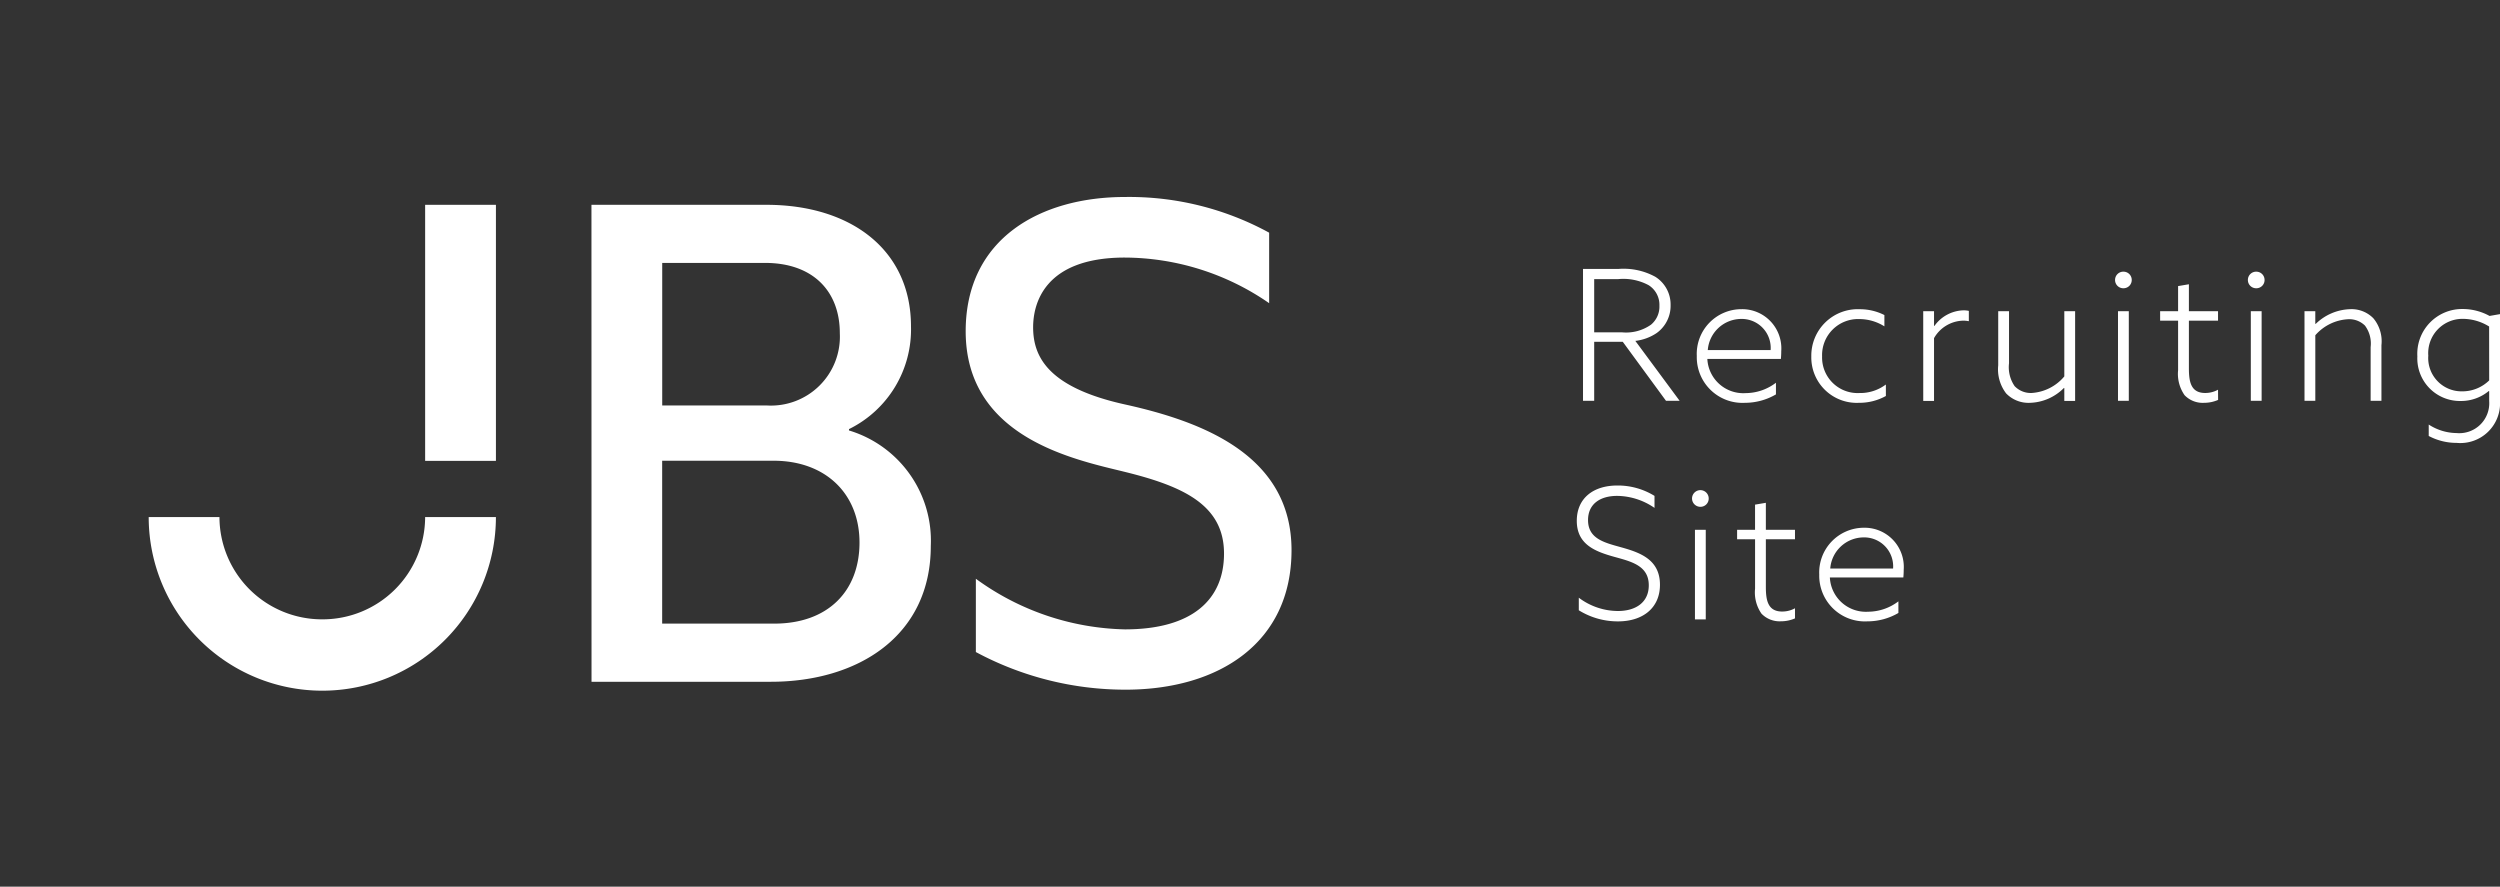
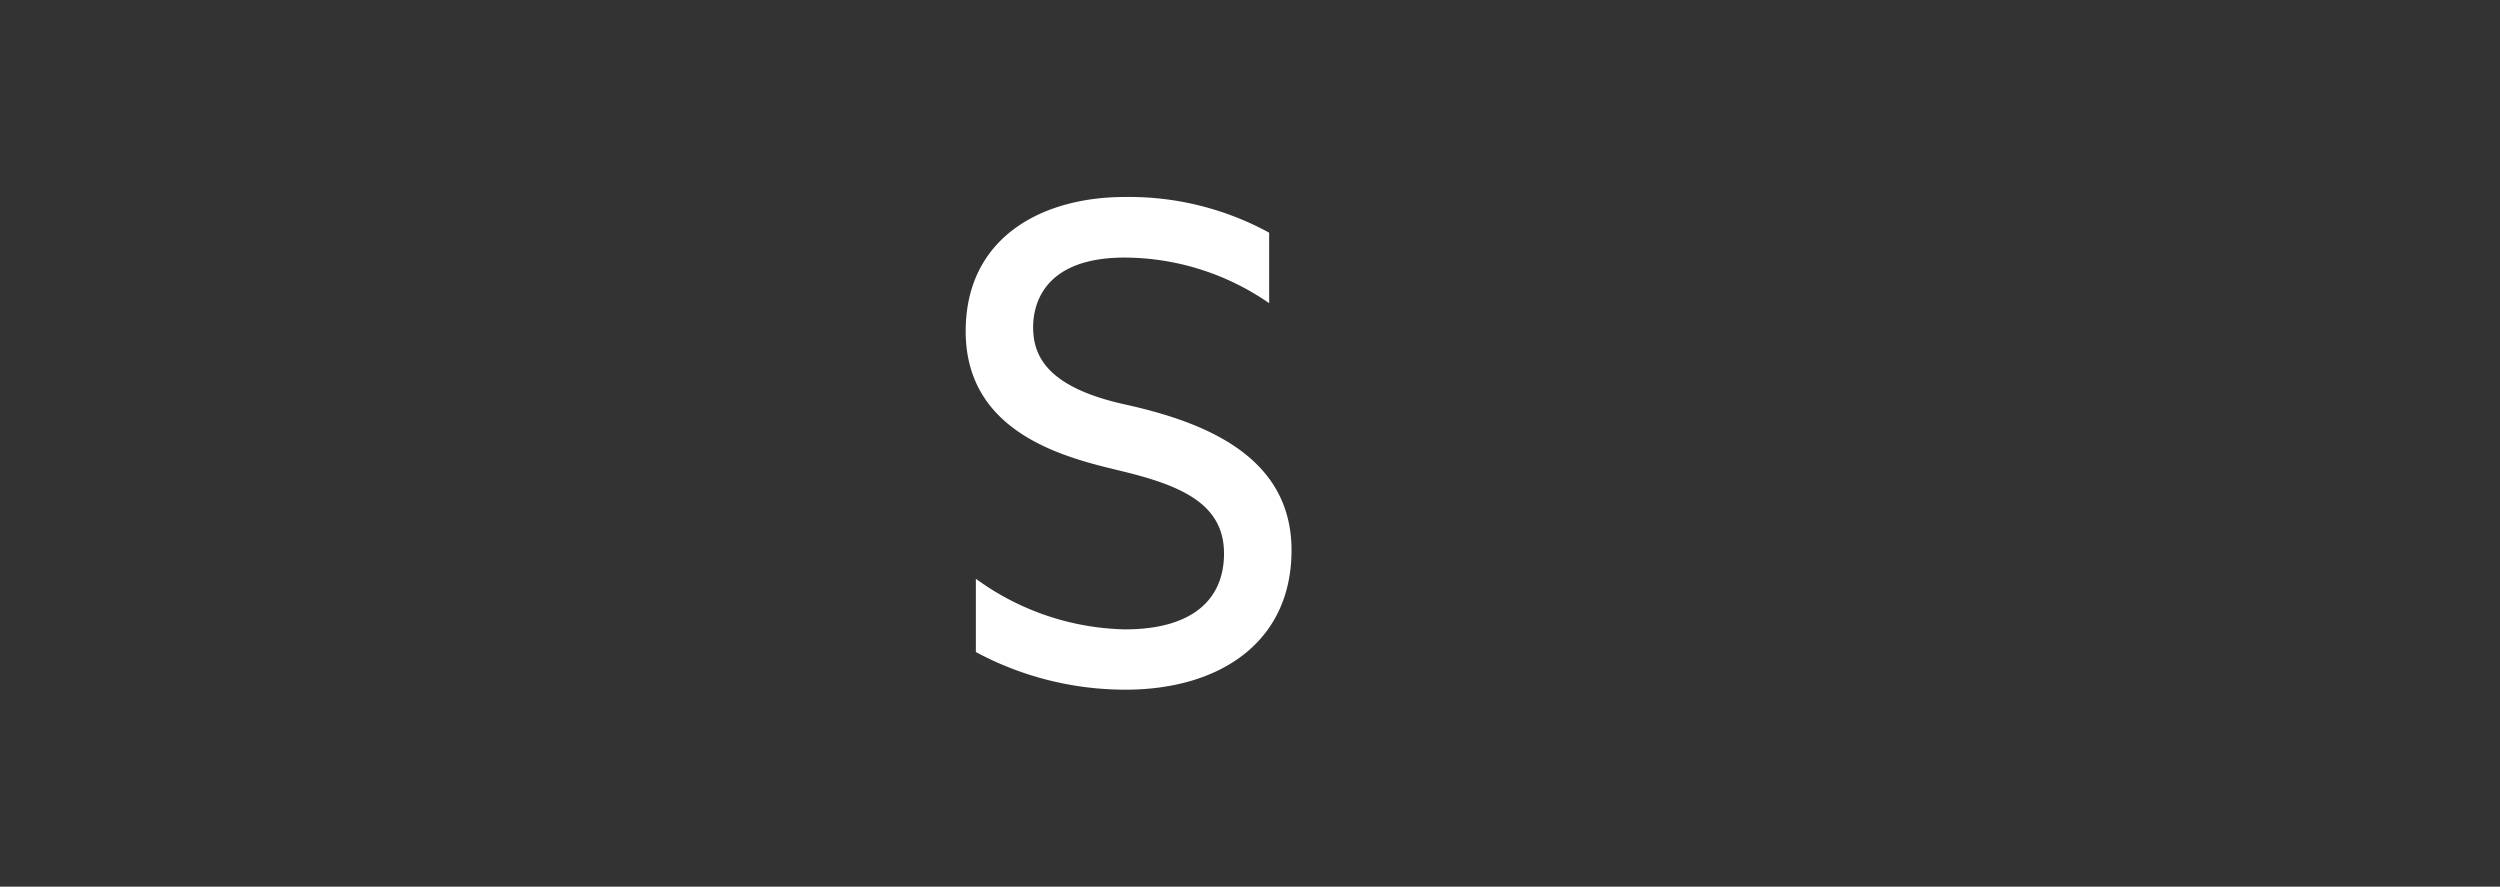
<svg xmlns="http://www.w3.org/2000/svg" width="146.681" height="52.021" viewBox="0 0 146.681 52.021">
  <rect x="0" y="0" width="146.681" height="52.021" fill="#333333" stroke="none" />
  <defs>
    <style>.a{fill:#fff;}.b{isolation:isolate;}.c{fill:none;}</style>
  </defs>
-   <path class="a" d="M1.205-3.123h.656V-6.586H3.538L6.075-3.123h.8l-2.6-3.516A2.818,2.818,0,0,0,5.527-7.1a1.966,1.966,0,0,0,.817-1.635,1.918,1.918,0,0,0-.9-1.667,3.892,3.892,0,0,0-2.15-.46H1.205Zm.656-4.018v-3.12H3.248a3.133,3.133,0,0,1,1.806.353A1.362,1.362,0,0,1,5.688-8.7,1.374,1.374,0,0,1,5.194-7.59a2.54,2.54,0,0,1-1.7.449Zm10.954,1.56c.011-.128.021-.289.021-.449A2.3,2.3,0,0,0,10.493-8.5,2.624,2.624,0,0,0,7.881-5.752a2.68,2.68,0,0,0,2.827,2.746A3.6,3.6,0,0,0,12.525-3.5v-.684a2.953,2.953,0,0,1-1.774.609A2.114,2.114,0,0,1,8.5-5.581ZM8.526-6.1a1.976,1.976,0,0,1,1.946-1.827A1.7,1.7,0,0,1,12.213-6.1Zm10.448,2.02a2.506,2.506,0,0,1-1.548.5,2.086,2.086,0,0,1-2.193-2.148,2.113,2.113,0,0,1,2.193-2.191,2.769,2.769,0,0,1,1.462.427v-.663a3.181,3.181,0,0,0-1.44-.342A2.727,2.727,0,0,0,14.6-5.731a2.666,2.666,0,0,0,2.795,2.725,3.207,3.207,0,0,0,1.58-.4Zm2.193.962H21.8V-6.8a2.024,2.024,0,0,1,1.709-1.026,1.6,1.6,0,0,1,.333.032V-8.4a1.4,1.4,0,0,0-.312-.032,2.165,2.165,0,0,0-1.709.919L21.8-7.526v-.855h-.634Zm8.277-.748v.748h.634V-8.381h-.634v3.826a2.72,2.72,0,0,1-1.913.972,1.308,1.308,0,0,1-1-.4A1.957,1.957,0,0,1,26.2-5.325V-8.381h-.634v3.174a2.323,2.323,0,0,0,.462,1.646,1.82,1.82,0,0,0,1.387.556,2.917,2.917,0,0,0,2.01-.876ZM33.4-10.208a.483.483,0,0,0-.484-.492.483.483,0,0,0-.494.481.483.483,0,0,0,.484.492A.483.483,0,0,0,33.4-10.208Zm-.806,7.085h.634V-8.381h-.634Zm5.869-.652a1.539,1.539,0,0,1-.752.192c-.838,0-.957-.652-.957-1.443v-2.8h1.709v-.556H36.754V-9.962l-.634.107v1.475H35.066v.556H36.12v2.907A2.178,2.178,0,0,0,36.5-3.454a1.471,1.471,0,0,0,1.129.449,2.078,2.078,0,0,0,.838-.171Zm2.73-6.433a.483.483,0,0,0-.484-.492.483.483,0,0,0-.494.481.483.483,0,0,0,.484.492A.483.483,0,0,0,41.194-10.208Zm-.806,7.085h.634V-8.381h-.634Zm3.15,0h.634V-6.97a2.747,2.747,0,0,1,1.924-.94,1.309,1.309,0,0,1,.989.374,1.761,1.761,0,0,1,.333,1.261v3.152h.634v-3.27a2.1,2.1,0,0,0-.473-1.571A1.79,1.79,0,0,0,46.224-8.5a3.025,3.025,0,0,0-2.032.866l-.022-.011v-.737h-.634Zm7.288,2.062a3.452,3.452,0,0,0,1.634.406,2.331,2.331,0,0,0,2.548-2.469V-8.21l-.613.107a3.269,3.269,0,0,0-1.559-.406,2.629,2.629,0,0,0-2.677,2.778A2.5,2.5,0,0,0,52.7-3.113,2.551,2.551,0,0,0,54.351-3.7l.021.011v.577a1.757,1.757,0,0,1-1.913,1.881,3.054,3.054,0,0,1-1.634-.5ZM54.372-4.32a2.249,2.249,0,0,1-1.591.641A1.954,1.954,0,0,1,50.8-5.773a2.011,2.011,0,0,1,2.021-2.159,2.939,2.939,0,0,1,1.548.449ZM.958,9.166a4.325,4.325,0,0,0,2.3.652c1.462,0,2.462-.791,2.462-2.148,0-1.485-1.172-1.891-2.279-2.2C2.474,5.2,1.5,4.977,1.5,3.876c0-.94.7-1.421,1.709-1.421A3.921,3.921,0,0,1,5.4,3.16V2.455a4.1,4.1,0,0,0-2.182-.609C1.807,1.846.84,2.594.84,3.919c0,1.4,1.1,1.806,2.214,2.116,1.01.278,2.01.524,2.01,1.667,0,1-.763,1.507-1.806,1.507a3.827,3.827,0,0,1-2.3-.78ZM8.58,2.615a.489.489,0,1,0-.494.481A.483.483,0,0,0,8.58,2.615ZM7.773,9.7h.634V4.443H7.773Zm5.869-.652a1.539,1.539,0,0,1-.752.192c-.838,0-.957-.652-.957-1.443V5h1.709V4.443H11.933V2.861l-.634.107V4.443H10.246V5H11.3V7.9a2.178,2.178,0,0,0,.376,1.464,1.471,1.471,0,0,0,1.129.449,2.078,2.078,0,0,0,.838-.171ZM20,7.242c.011-.128.021-.289.021-.449a2.3,2.3,0,0,0-2.343-2.469,2.624,2.624,0,0,0-2.612,2.746,2.68,2.68,0,0,0,2.827,2.746,3.6,3.6,0,0,0,1.817-.492V8.642a2.953,2.953,0,0,1-1.774.609,2.114,2.114,0,0,1-2.247-2.009Zm-4.289-.524a1.976,1.976,0,0,1,1.946-1.827,1.7,1.7,0,0,1,1.741,1.827Z" transform="translate(91.674 26.64)" />
  <g class="b">
-     <rect class="c" width="87.402" height="52.021" />
    <g transform="translate(8.724 11.556)">
-       <path class="a" d="M382.905,238.128h10.272c4.92,0,8.476,2.616,8.476,7.135a6.514,6.514,0,0,1-3.638,6.025v.079a6.757,6.757,0,0,1,4.8,6.778c0,5.272-4.259,7.967-9.386,7.967h-10.52ZM393.177,249.9a4.046,4.046,0,0,0,4.3-4.241c0-2.458-1.571-4.122-4.383-4.122h-6.037V249.9Zm.455,12.8c3.142,0,5-1.9,5-4.757s-1.985-4.8-5.045-4.8h-6.533V262.7Z" transform="translate(-356.927 -237.667)" />
      <path class="a" d="M493.53,242.4v-4.137a17.13,17.13,0,0,0-8.465-2.094c-4.92,0-9.34,2.41-9.34,7.877,0,6.261,6.4,7.527,9.34,8.252,3.421.844,5.817,1.939,5.817,4.79,0,2.7-1.858,4.45-5.817,4.45a15.37,15.37,0,0,1-8.743-2.97v4.3a18.543,18.543,0,0,0,8.783,2.208c5.464,0,9.738-2.737,9.738-8.184,0-5.574-5.222-7.545-9.778-8.552-4.516-1-5.383-2.805-5.383-4.529,0-1.338.618-4.088,5.383-4.088A14.967,14.967,0,0,1,493.53,242.4Z" transform="translate(-427.79 -236.167)" />
-       <rect class="a" width="4.153" height="15.023" transform="translate(16.22 0.461)" />
      <g transform="translate(0 18.784)">
-         <path class="a" d="M283.266,322.047a6.016,6.016,0,0,1-6.034-6H273.08a10.186,10.186,0,0,0,20.372,0H289.3A6.016,6.016,0,0,1,283.266,322.047Z" transform="translate(-273.08 -316.049)" />
-       </g>
+         </g>
    </g>
  </g>
</svg>